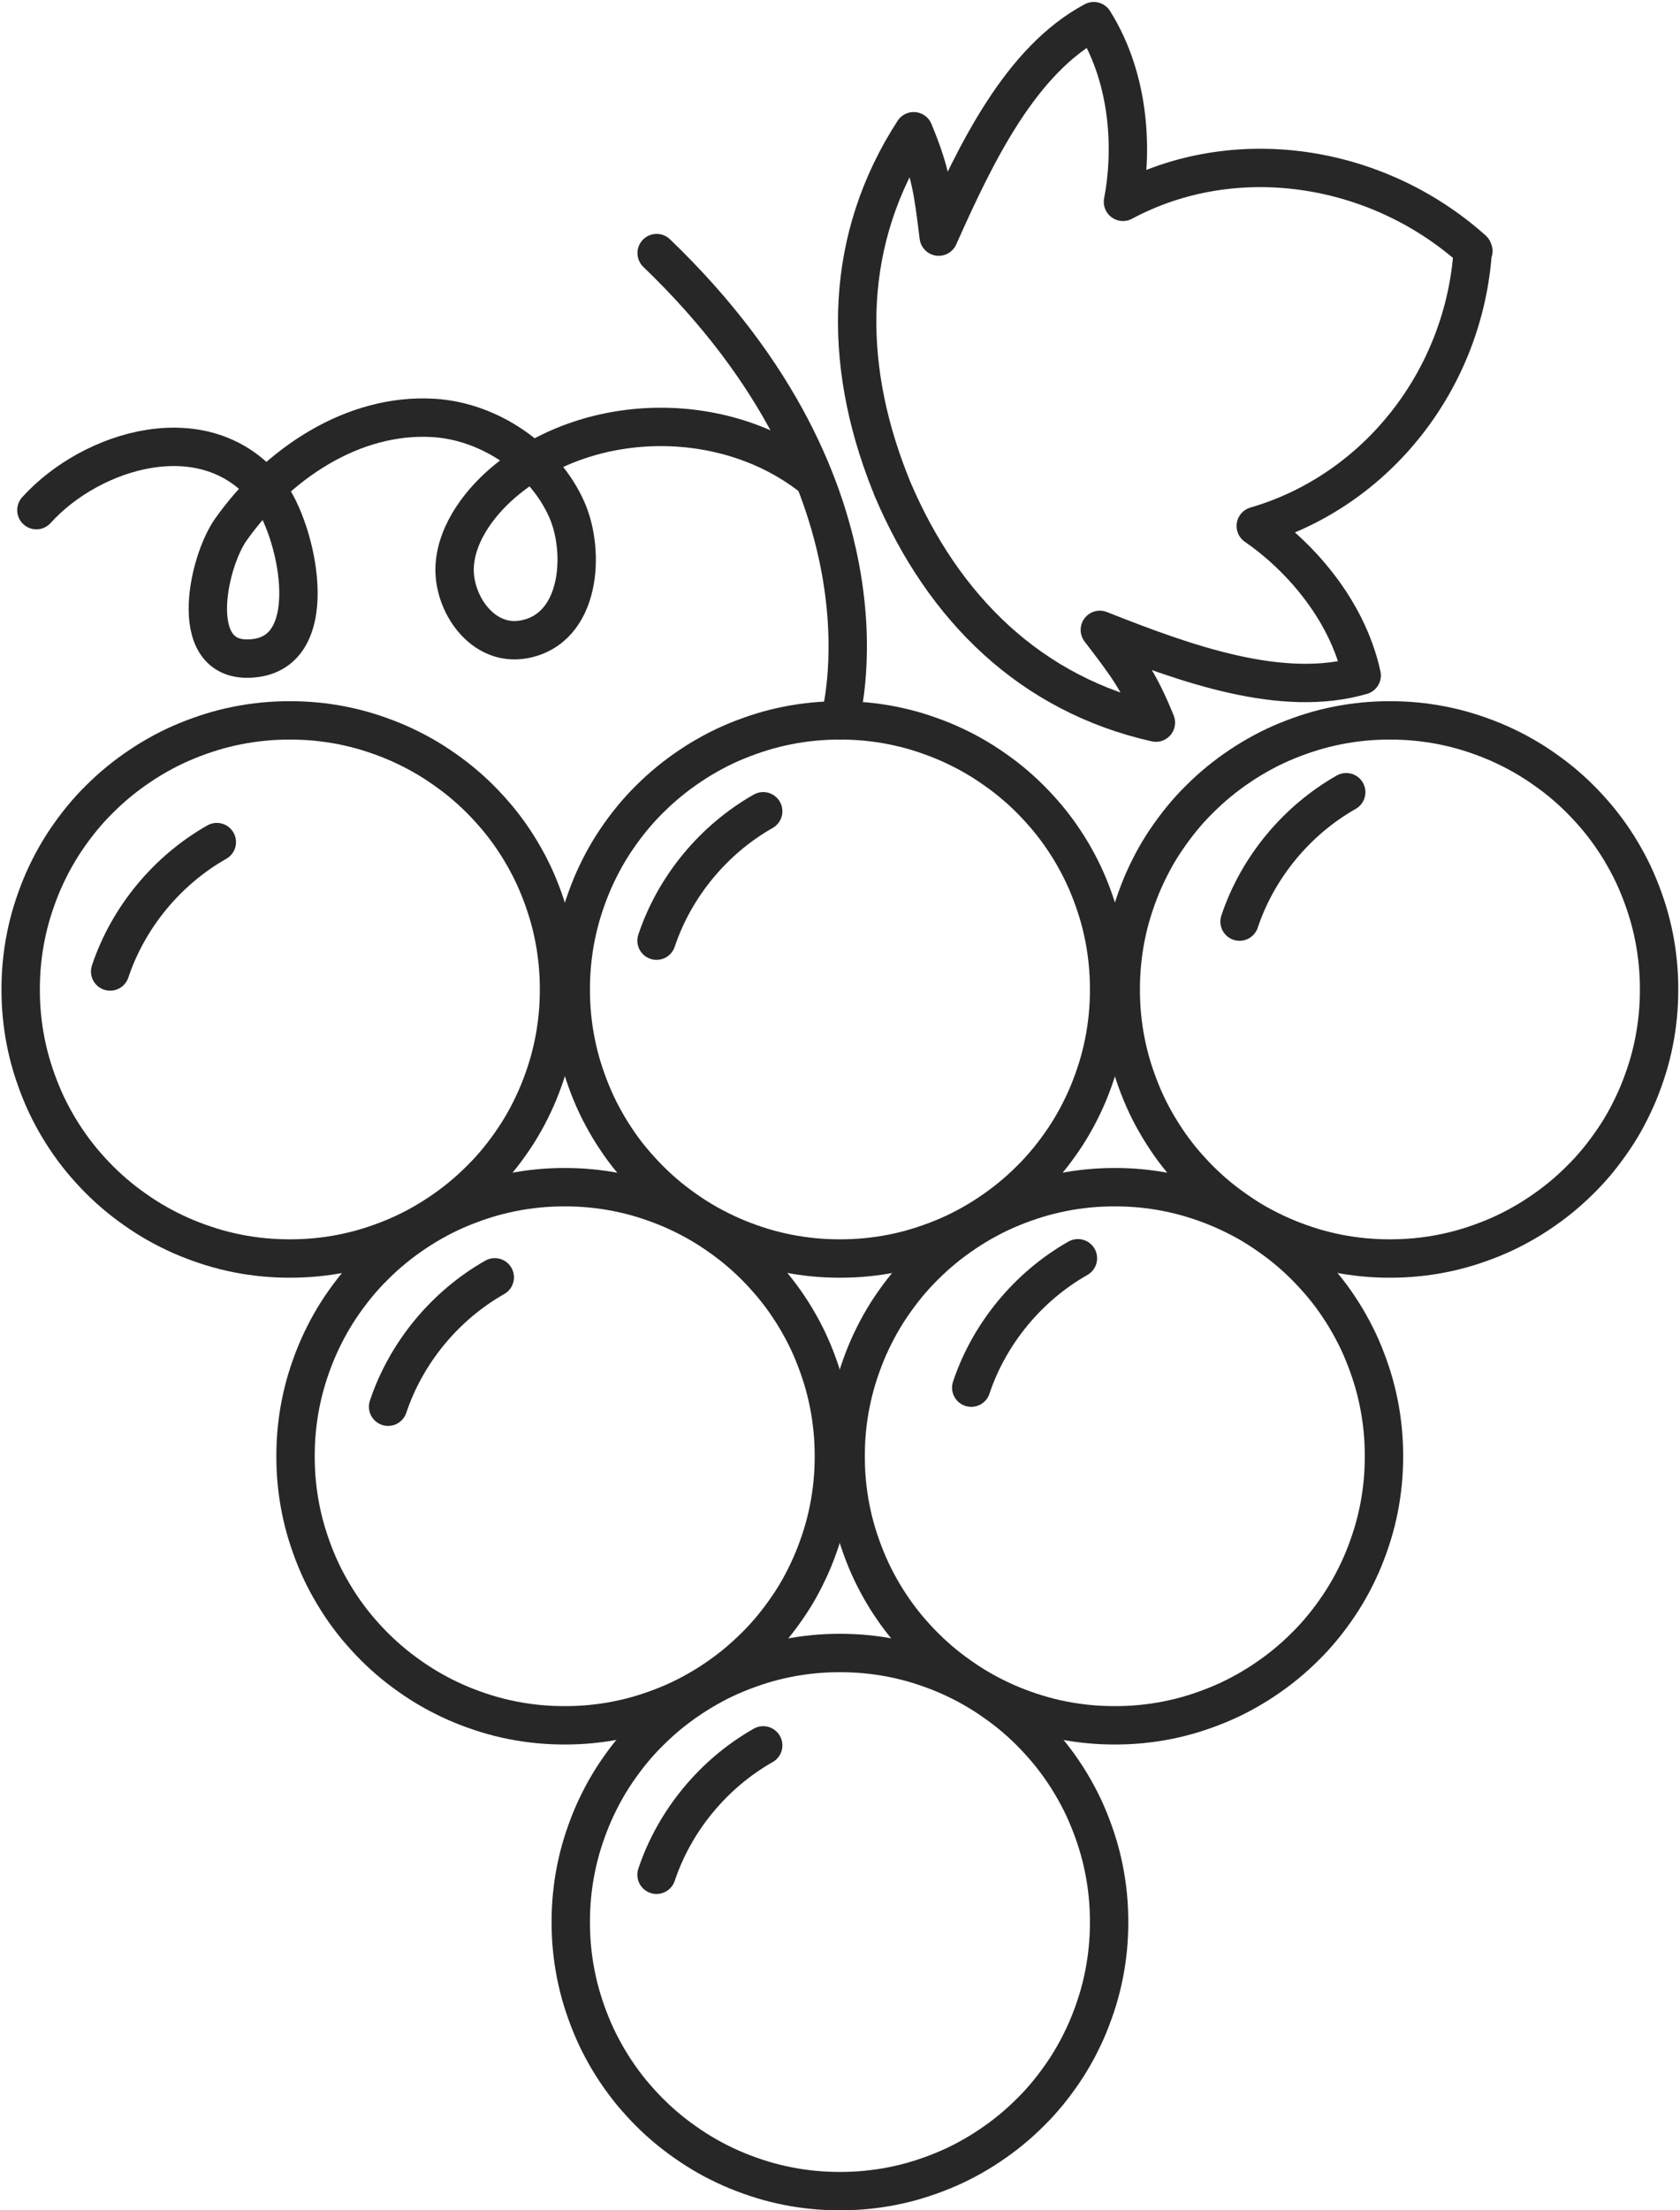
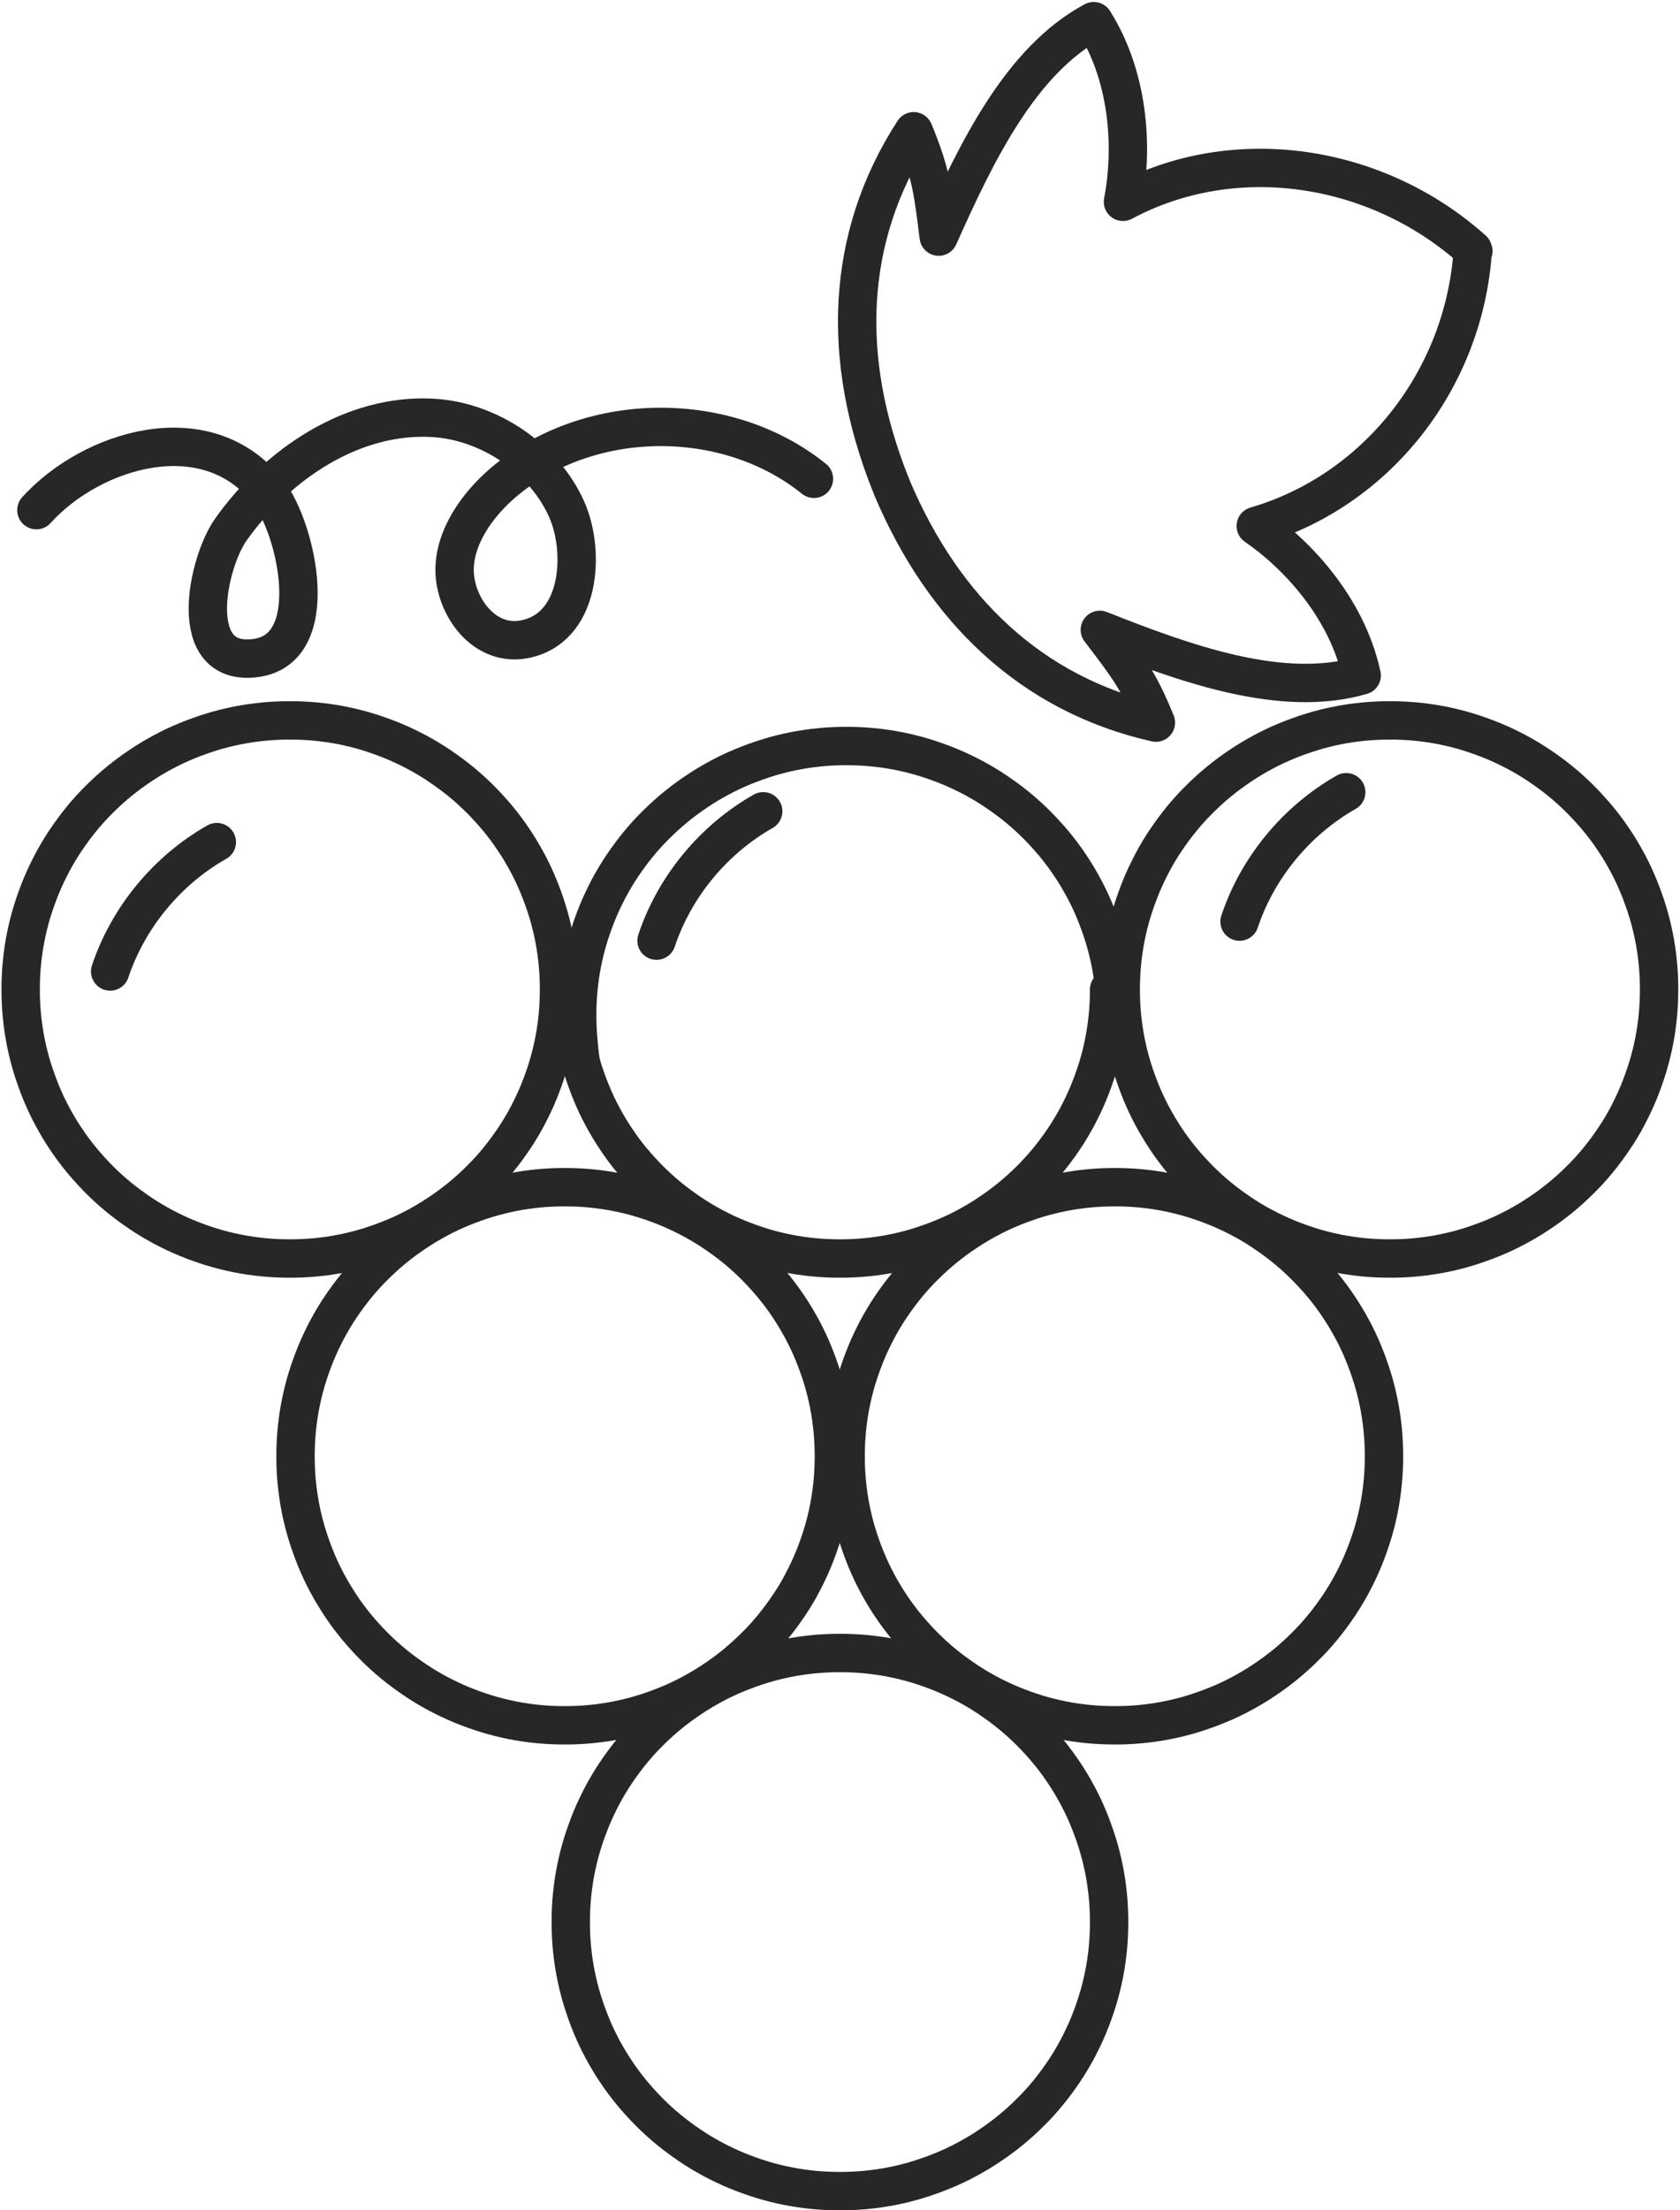
<svg xmlns="http://www.w3.org/2000/svg" id="Camada_2" viewBox="0 0 135.75 178.5">
  <defs>
    <style>.cls-1{stroke:#282727;stroke-linecap:round;stroke-linejoin:round;stroke-width:3.1px;}.cls-1,.cls-2{fill:none;}.cls-3{clip-path:url(#clippath);}</style>
    <clipPath id="clippath">
      <rect class="cls-2" width="135.75" height="178.5" />
    </clipPath>
  </defs>
  <g id="Camada_1-2">
    <g class="cls-3">
      <path class="cls-1" d="M45.17,79.91c0,.71-.03,1.42-.1,2.13-.07,.71-.17,1.41-.31,2.11s-.31,1.39-.52,2.07c-.21,.68-.45,1.35-.72,2.01s-.58,1.3-.91,1.93c-.34,.63-.7,1.24-1.1,1.83-.4,.59-.82,1.16-1.27,1.71-.45,.55-.93,1.08-1.44,1.58-.5,.5-1.03,.98-1.58,1.43s-1.12,.87-1.72,1.27-1.2,.76-1.83,1.1c-.63,.34-1.27,.64-1.93,.91-.66,.27-1.33,.51-2.01,.72-.68,.21-1.37,.38-2.07,.52-.7,.14-1.4,.24-2.11,.31-.71,.07-1.42,.1-2.13,.1s-1.42-.03-2.13-.1c-.71-.07-1.41-.17-2.11-.31s-1.39-.31-2.07-.52c-.68-.21-1.35-.45-2.01-.72-.66-.27-1.3-.58-1.93-.91-.63-.34-1.24-.7-1.83-1.1-.59-.4-1.17-.82-1.72-1.27-.55-.45-1.08-.93-1.58-1.43-.5-.5-.98-1.03-1.44-1.58-.45-.55-.88-1.12-1.27-1.71-.4-.59-.76-1.2-1.1-1.83-.34-.63-.64-1.27-.91-1.93-.27-.66-.51-1.33-.72-2.01-.21-.68-.38-1.37-.52-2.07-.14-.7-.24-1.4-.31-2.11-.07-.71-.1-1.42-.1-2.13s.03-1.42,.1-2.13c.07-.71,.17-1.41,.31-2.11,.14-.7,.31-1.39,.52-2.07,.21-.68,.45-1.35,.72-2.01,.27-.66,.58-1.3,.91-1.93,.34-.63,.7-1.24,1.1-1.83,.4-.59,.82-1.16,1.27-1.71,.45-.55,.93-1.08,1.44-1.58,.5-.5,1.03-.98,1.58-1.43,.55-.45,1.12-.87,1.72-1.27,.59-.4,1.2-.76,1.83-1.1,.63-.34,1.27-.64,1.93-.91,.66-.27,1.33-.51,2.01-.72,.68-.21,1.37-.38,2.07-.52,.7-.14,1.4-.24,2.11-.31,.71-.07,1.42-.1,2.13-.1s1.42,.03,2.13,.1c.71,.07,1.41,.17,2.11,.31,.7,.14,1.39,.31,2.07,.52,.68,.21,1.35,.45,2.01,.72,.66,.27,1.3,.58,1.93,.91,.63,.34,1.24,.7,1.83,1.1,.59,.4,1.17,.82,1.72,1.27s1.08,.93,1.58,1.43c.5,.5,.98,1.03,1.44,1.58,.45,.55,.88,1.12,1.27,1.71,.4,.59,.76,1.2,1.1,1.83,.34,.63,.64,1.27,.91,1.93s.51,1.33,.72,2.01c.21,.68,.38,1.37,.52,2.07,.14,.7,.24,1.4,.31,2.11,.07,.71,.1,1.42,.1,2.13Z" />
-       <path class="cls-1" d="M89.62,79.91c0,.71-.03,1.42-.1,2.13-.07,.71-.17,1.41-.31,2.11-.14,.7-.31,1.39-.52,2.07-.21,.68-.45,1.35-.72,2.01-.27,.66-.58,1.3-.91,1.93-.34,.63-.7,1.24-1.1,1.83s-.82,1.16-1.27,1.71-.93,1.08-1.44,1.58c-.5,.5-1.03,.98-1.58,1.43-.55,.45-1.12,.87-1.72,1.27-.59,.4-1.2,.76-1.83,1.1-.63,.34-1.27,.64-1.93,.91-.66,.27-1.33,.51-2.01,.72-.68,.21-1.37,.38-2.07,.52-.7,.14-1.4,.24-2.11,.31-.71,.07-1.42,.1-2.13,.1s-1.42-.03-2.13-.1c-.71-.07-1.41-.17-2.11-.31s-1.39-.31-2.07-.52c-.68-.21-1.35-.45-2.01-.72-.66-.27-1.3-.58-1.93-.91-.63-.34-1.24-.7-1.83-1.1s-1.17-.82-1.72-1.27-1.08-.93-1.58-1.43c-.5-.5-.98-1.03-1.44-1.58s-.88-1.12-1.27-1.71c-.4-.59-.76-1.2-1.1-1.83s-.64-1.27-.91-1.93-.51-1.33-.72-2.01c-.21-.68-.38-1.37-.52-2.07s-.24-1.4-.31-2.11c-.07-.71-.1-1.42-.1-2.13s.03-1.42,.1-2.13c.07-.71,.17-1.41,.31-2.11s.31-1.39,.52-2.07c.21-.68,.45-1.35,.72-2.01,.27-.66,.58-1.3,.91-1.93,.34-.63,.7-1.24,1.1-1.83s.82-1.16,1.27-1.71c.45-.55,.93-1.08,1.44-1.58,.5-.5,1.03-.98,1.58-1.43s1.12-.87,1.72-1.27c.59-.4,1.2-.76,1.83-1.1,.63-.34,1.27-.64,1.93-.91,.66-.27,1.33-.51,2.01-.72,.68-.21,1.37-.38,2.07-.52,.7-.14,1.4-.24,2.11-.31,.71-.07,1.42-.1,2.13-.1s1.42,.03,2.13,.1c.71,.07,1.41,.17,2.11,.31,.7,.14,1.39,.31,2.07,.52,.68,.21,1.35,.45,2.01,.72,.66,.27,1.3,.58,1.93,.91,.63,.34,1.24,.7,1.83,1.1,.59,.4,1.17,.82,1.72,1.27,.55,.45,1.08,.93,1.58,1.43,.5,.5,.98,1.03,1.44,1.58,.45,.55,.88,1.12,1.27,1.71,.4,.59,.76,1.2,1.1,1.83s.64,1.27,.91,1.93c.27,.66,.51,1.33,.72,2.01,.21,.68,.38,1.37,.52,2.07,.14,.7,.24,1.4,.31,2.11s.1,1.42,.1,2.13Z" />
+       <path class="cls-1" d="M89.62,79.91c0,.71-.03,1.42-.1,2.13-.07,.71-.17,1.41-.31,2.11-.14,.7-.31,1.39-.52,2.07-.21,.68-.45,1.35-.72,2.01-.27,.66-.58,1.3-.91,1.93-.34,.63-.7,1.24-1.1,1.83s-.82,1.16-1.27,1.71-.93,1.08-1.44,1.58c-.5,.5-1.03,.98-1.58,1.43-.55,.45-1.12,.87-1.72,1.27-.59,.4-1.2,.76-1.83,1.1-.63,.34-1.27,.64-1.93,.91-.66,.27-1.33,.51-2.01,.72-.68,.21-1.37,.38-2.07,.52-.7,.14-1.4,.24-2.11,.31-.71,.07-1.42,.1-2.13,.1s-1.42-.03-2.13-.1c-.71-.07-1.41-.17-2.11-.31s-1.39-.31-2.07-.52c-.68-.21-1.35-.45-2.01-.72-.66-.27-1.3-.58-1.93-.91-.63-.34-1.24-.7-1.83-1.1s-1.17-.82-1.72-1.27-1.08-.93-1.58-1.43c-.5-.5-.98-1.03-1.44-1.58s-.88-1.12-1.27-1.71c-.4-.59-.76-1.2-1.1-1.83s-.64-1.27-.91-1.93-.51-1.33-.72-2.01s-.24-1.4-.31-2.11c-.07-.71-.1-1.42-.1-2.13s.03-1.42,.1-2.13c.07-.71,.17-1.41,.31-2.11s.31-1.39,.52-2.07c.21-.68,.45-1.35,.72-2.01,.27-.66,.58-1.3,.91-1.93,.34-.63,.7-1.24,1.1-1.83s.82-1.16,1.27-1.71c.45-.55,.93-1.08,1.44-1.58,.5-.5,1.03-.98,1.58-1.43s1.12-.87,1.72-1.27c.59-.4,1.2-.76,1.83-1.1,.63-.34,1.27-.64,1.93-.91,.66-.27,1.33-.51,2.01-.72,.68-.21,1.37-.38,2.07-.52,.7-.14,1.4-.24,2.11-.31,.71-.07,1.42-.1,2.13-.1s1.42,.03,2.13,.1c.71,.07,1.41,.17,2.11,.31,.7,.14,1.39,.31,2.07,.52,.68,.21,1.35,.45,2.01,.72,.66,.27,1.3,.58,1.93,.91,.63,.34,1.24,.7,1.83,1.1,.59,.4,1.17,.82,1.72,1.27,.55,.45,1.08,.93,1.58,1.43,.5,.5,.98,1.03,1.44,1.58,.45,.55,.88,1.12,1.27,1.71,.4,.59,.76,1.2,1.1,1.83s.64,1.27,.91,1.93c.27,.66,.51,1.33,.72,2.01,.21,.68,.38,1.37,.52,2.07,.14,.7,.24,1.4,.31,2.11s.1,1.42,.1,2.13Z" />
      <path class="cls-1" d="M89.62,155.23c0,.71-.03,1.42-.1,2.13s-.17,1.41-.31,2.11c-.14,.7-.31,1.39-.52,2.07-.21,.68-.45,1.35-.72,2.01-.27,.66-.58,1.3-.91,1.93-.34,.63-.7,1.24-1.1,1.83s-.82,1.16-1.27,1.71c-.45,.55-.93,1.08-1.44,1.58-.5,.5-1.03,.98-1.58,1.43-.55,.45-1.12,.87-1.72,1.27-.59,.4-1.2,.76-1.83,1.1-.63,.34-1.27,.64-1.93,.91-.66,.27-1.33,.51-2.01,.72-.68,.21-1.37,.38-2.07,.52-.7,.14-1.4,.24-2.11,.31-.71,.07-1.42,.1-2.13,.1s-1.42-.03-2.13-.1c-.71-.07-1.41-.17-2.11-.31-.7-.14-1.39-.31-2.07-.52-.68-.21-1.35-.45-2.01-.72-.66-.27-1.3-.58-1.93-.91-.63-.34-1.24-.7-1.83-1.1-.59-.4-1.17-.82-1.72-1.27s-1.08-.93-1.58-1.43c-.5-.5-.98-1.03-1.44-1.58-.45-.55-.88-1.12-1.27-1.71-.4-.59-.76-1.2-1.1-1.83s-.64-1.27-.91-1.93-.51-1.33-.72-2.01c-.21-.68-.38-1.37-.52-2.07s-.24-1.4-.31-2.11c-.07-.71-.1-1.42-.1-2.13s.03-1.42,.1-2.13c.07-.71,.17-1.41,.31-2.11s.31-1.39,.52-2.07c.21-.68,.45-1.35,.72-2.01,.27-.66,.58-1.3,.91-1.93,.34-.63,.7-1.24,1.1-1.83s.82-1.16,1.27-1.71,.93-1.08,1.44-1.58c.5-.5,1.03-.98,1.58-1.43,.55-.45,1.12-.87,1.72-1.27s1.2-.76,1.83-1.1c.63-.34,1.27-.64,1.93-.91,.66-.27,1.33-.51,2.01-.72,.68-.21,1.37-.38,2.07-.52,.7-.14,1.4-.24,2.11-.31,.71-.07,1.42-.1,2.13-.1s1.42,.03,2.13,.1c.71,.07,1.41,.17,2.11,.31,.7,.14,1.39,.31,2.07,.52,.68,.21,1.35,.45,2.01,.72,.66,.27,1.3,.58,1.93,.91,.63,.34,1.24,.7,1.83,1.1s1.17,.82,1.72,1.27c.55,.45,1.08,.93,1.58,1.43,.5,.5,.98,1.03,1.44,1.58,.45,.55,.88,1.12,1.27,1.71,.4,.59,.76,1.2,1.1,1.83s.64,1.27,.91,1.93c.27,.66,.51,1.33,.72,2.01,.21,.68,.38,1.37,.52,2.07,.14,.7,.24,1.4,.31,2.11s.1,1.42,.1,2.13Z" />
      <path class="cls-1" d="M134.06,79.91c0,.71-.03,1.42-.1,2.13-.07,.71-.17,1.41-.31,2.11-.14,.7-.31,1.39-.52,2.07-.21,.68-.45,1.35-.72,2.01-.27,.66-.58,1.3-.91,1.93s-.7,1.24-1.1,1.83c-.4,.59-.82,1.16-1.27,1.71-.45,.55-.93,1.08-1.44,1.58-.5,.5-1.03,.98-1.58,1.43-.55,.45-1.12,.87-1.72,1.27-.59,.4-1.2,.76-1.83,1.1s-1.27,.64-1.93,.91c-.66,.27-1.33,.51-2.01,.72-.68,.21-1.37,.38-2.07,.52s-1.4,.24-2.11,.31c-.71,.07-1.42,.1-2.13,.1s-1.42-.03-2.13-.1c-.71-.07-1.41-.17-2.11-.31-.7-.14-1.39-.31-2.07-.52-.68-.21-1.35-.45-2.01-.72-.66-.27-1.3-.58-1.93-.91s-1.24-.7-1.83-1.1c-.59-.4-1.17-.82-1.72-1.27-.55-.45-1.08-.93-1.58-1.43-.5-.5-.98-1.03-1.44-1.58-.45-.55-.88-1.12-1.27-1.71s-.76-1.2-1.1-1.83-.64-1.27-.91-1.93c-.27-.66-.51-1.33-.72-2.01-.21-.68-.38-1.37-.52-2.07-.14-.7-.24-1.4-.31-2.11-.07-.71-.1-1.42-.1-2.13s.03-1.42,.1-2.13c.07-.71,.17-1.41,.31-2.11s.31-1.39,.52-2.07c.21-.68,.45-1.35,.72-2.01,.27-.66,.58-1.3,.91-1.93s.7-1.24,1.1-1.83,.82-1.16,1.27-1.71c.45-.55,.93-1.08,1.44-1.58,.5-.5,1.03-.98,1.58-1.43,.55-.45,1.12-.87,1.72-1.27,.59-.4,1.2-.76,1.83-1.1,.63-.34,1.27-.64,1.93-.91s1.33-.51,2.01-.72c.68-.21,1.37-.38,2.07-.52,.7-.14,1.4-.24,2.11-.31,.71-.07,1.42-.1,2.13-.1s1.42,.03,2.13,.1c.71,.07,1.41,.17,2.11,.31,.7,.14,1.39,.31,2.07,.52,.68,.21,1.35,.45,2.01,.72s1.3,.58,1.93,.91c.63,.34,1.24,.7,1.83,1.1,.59,.4,1.17,.82,1.72,1.27,.55,.45,1.08,.93,1.58,1.43,.5,.5,.98,1.03,1.44,1.58,.45,.55,.88,1.12,1.27,1.71,.4,.59,.76,1.2,1.1,1.83,.34,.63,.64,1.27,.91,1.93,.27,.66,.51,1.33,.72,2.01,.21,.68,.38,1.37,.52,2.07,.14,.7,.24,1.4,.31,2.11,.07,.71,.1,1.42,.1,2.13Z" />
      <path class="cls-1" d="M61.01,102.24c.5,.5,.98,1.03,1.44,1.58,.45,.55,.88,1.12,1.27,1.71,.4,.59,.76,1.2,1.1,1.83,.34,.63,.64,1.27,.91,1.93s.51,1.33,.72,2.01c.21,.68,.38,1.37,.52,2.07,.14,.7,.24,1.4,.31,2.11,.07,.71,.1,1.42,.1,2.13,0,.71-.03,1.42-.1,2.13s-.17,1.41-.31,2.11c-.14,.7-.31,1.39-.52,2.07-.21,.68-.45,1.35-.72,2.01-.27,.66-.58,1.3-.91,1.93s-.7,1.24-1.1,1.83c-.4,.59-.82,1.16-1.27,1.71-.45,.55-.93,1.08-1.44,1.58s-1.03,.98-1.58,1.43c-.55,.45-1.12,.87-1.72,1.27-.59,.4-1.2,.76-1.83,1.1s-1.27,.64-1.93,.91c-.66,.27-1.33,.51-2.01,.72-.68,.21-1.37,.38-2.07,.52-.7,.14-1.4,.24-2.11,.31-.71,.07-1.42,.1-2.13,.1s-1.42-.03-2.13-.1c-.71-.07-1.41-.17-2.11-.31-.7-.14-1.39-.31-2.07-.52-.68-.21-1.35-.45-2.01-.72-.66-.27-1.3-.58-1.93-.91-.63-.34-1.24-.7-1.83-1.1-.59-.4-1.17-.82-1.72-1.27-.55-.45-1.08-.93-1.58-1.43-.5-.5-.98-1.03-1.44-1.58-.45-.55-.88-1.12-1.27-1.71s-.76-1.2-1.1-1.83c-.34-.63-.64-1.27-.91-1.93s-.51-1.33-.72-2.01c-.21-.68-.38-1.37-.52-2.07-.14-.7-.24-1.4-.31-2.11s-.1-1.42-.1-2.13c0-.71,.03-1.42,.1-2.13,.07-.71,.17-1.41,.31-2.11,.14-.7,.31-1.39,.52-2.07,.21-.68,.45-1.35,.72-2.01,.27-.66,.58-1.3,.91-1.93,.34-.63,.7-1.24,1.1-1.83,.4-.59,.82-1.16,1.27-1.71,.45-.55,.93-1.08,1.44-1.58,.5-.5,1.03-.98,1.58-1.43s1.12-.87,1.72-1.27c.59-.4,1.2-.76,1.83-1.1,.63-.34,1.27-.64,1.93-.91,.66-.27,1.33-.51,2.01-.72,.68-.21,1.37-.38,2.07-.52,.7-.14,1.4-.24,2.11-.31,.71-.07,1.42-.1,2.13-.1s1.42,.03,2.13,.1c.71,.07,1.41,.17,2.11,.31,.7,.14,1.39,.31,2.07,.52,.68,.21,1.35,.45,2.01,.72,.66,.27,1.3,.58,1.93,.91,.63,.34,1.24,.7,1.83,1.1,.59,.4,1.17,.82,1.72,1.27s1.08,.93,1.58,1.43Z" />
      <path class="cls-1" d="M110.18,109.29c.27,.66,.51,1.33,.72,2.01,.21,.68,.38,1.37,.52,2.07,.14,.7,.24,1.4,.31,2.11s.1,1.42,.1,2.13-.03,1.42-.1,2.13-.17,1.41-.31,2.11c-.14,.7-.31,1.39-.52,2.07-.21,.68-.45,1.35-.72,2.01-.27,.66-.58,1.3-.91,1.93-.34,.63-.7,1.24-1.1,1.83-.4,.59-.82,1.16-1.27,1.71-.45,.55-.93,1.08-1.44,1.58-.5,.5-1.03,.98-1.58,1.43-.55,.45-1.12,.87-1.72,1.27-.59,.4-1.2,.76-1.83,1.1-.63,.34-1.27,.64-1.93,.91s-1.33,.51-2.01,.72c-.68,.21-1.37,.38-2.07,.52-.7,.14-1.4,.24-2.11,.31-.71,.07-1.42,.1-2.13,.1s-1.42-.03-2.13-.1c-.71-.07-1.41-.17-2.11-.31-.7-.14-1.39-.31-2.07-.52-.68-.21-1.35-.45-2.01-.72-.66-.27-1.3-.58-1.93-.91-.63-.34-1.24-.7-1.83-1.1-.59-.4-1.17-.82-1.72-1.27-.55-.45-1.08-.93-1.58-1.43-.5-.5-.98-1.03-1.44-1.58-.45-.55-.88-1.12-1.27-1.71-.4-.59-.76-1.2-1.1-1.83-.34-.63-.64-1.27-.91-1.93-.27-.66-.51-1.33-.72-2.01-.21-.68-.38-1.37-.52-2.07-.14-.7-.24-1.4-.31-2.11-.07-.71-.1-1.42-.1-2.13,0-.71,.03-1.42,.1-2.13,.07-.71,.17-1.41,.31-2.11,.14-.7,.31-1.39,.52-2.07,.21-.68,.45-1.35,.72-2.01,.27-.66,.58-1.3,.91-1.93,.34-.63,.7-1.24,1.1-1.83,.4-.59,.82-1.16,1.27-1.71,.45-.55,.93-1.08,1.44-1.58,.5-.5,1.03-.98,1.58-1.43,.55-.45,1.12-.87,1.72-1.27,.59-.4,1.2-.76,1.83-1.1,.63-.34,1.27-.64,1.93-.91,.66-.27,1.33-.51,2.01-.72,.68-.21,1.37-.38,2.07-.52,.7-.14,1.4-.24,2.11-.31,.71-.07,1.42-.1,2.13-.1s1.42,.03,2.13,.1c.71,.07,1.41,.17,2.11,.31,.7,.14,1.39,.31,2.07,.52,.68,.21,1.35,.45,2.01,.72,.66,.27,1.3,.58,1.93,.91s1.24,.7,1.83,1.1c.59,.4,1.17,.82,1.72,1.27s1.08,.93,1.58,1.43c.5,.5,.98,1.03,1.44,1.58s.88,1.12,1.27,1.71c.4,.59,.76,1.2,1.1,1.83,.34,.63,.64,1.27,.91,1.93Z" />
      <path class="cls-1" d="M8.9,78.46c1.46-4.37,4.6-8.17,8.62-10.45" />
      <path class="cls-1" d="M53.05,75.97c1.46-4.37,4.6-8.17,8.62-10.45" />
      <path class="cls-1" d="M100.16,74.43c1.46-4.37,4.6-8.17,8.62-10.45" />
-       <path class="cls-1" d="M31.36,113.61c1.46-4.37,4.6-8.17,8.62-10.45" />
-       <path class="cls-1" d="M78.48,112.07c1.46-4.37,4.6-8.17,8.62-10.45" />
-       <path class="cls-1" d="M53.05,151.41c1.46-4.37,4.6-8.17,8.62-10.45" />
-       <path class="cls-1" d="M67.84,58.19s5.42-18.34-14.78-37.75" />
      <path class="cls-1" d="M65.77,38.67c-6.95-5.6-17.86-5.59-24.79,.04-2.02,1.63-4.09,4.21-4.24,7.02-.16,2.96,2.22,6.51,5.57,5.91,4.63-.83,5-7.04,3.5-10.46-1.83-4.16-6.27-7.16-10.8-7.43-6.5-.38-12.59,3.72-16.35,9.01-1.91,2.68-3.74,11.17,2.03,10.38,5.49-.76,3.27-10.47,1-13.39-4.96-6.38-14.32-3.46-18.75,1.45" />
      <path class="cls-1" d="M110.03,54.55c-1.22-5.58-5.33-9.85-8.56-12.07,9.78-2.84,16.87-11.85,17.54-22.31,0,0,.1,.24,0,0-7.83-7-19.3-8.68-28.27-3.87,.75-3.84,.68-9.75-2.36-14.59-5.89,3.15-9.47,10.54-12.53,17.4-.45-3.59-.6-5.1-2.02-8.51-5.59,8.62-5.83,18.51-1.92,28.37h0c.03,.08,.07,.16,.1,.24,.03,.08,.06,.16,.09,.24h0c4.14,9.76,11.25,16.65,21.3,18.91-1.39-3.42-2.33-4.61-4.53-7.49,6.99,2.77,14.74,5.55,21.16,3.68Z" />
    </g>
  </g>
</svg>